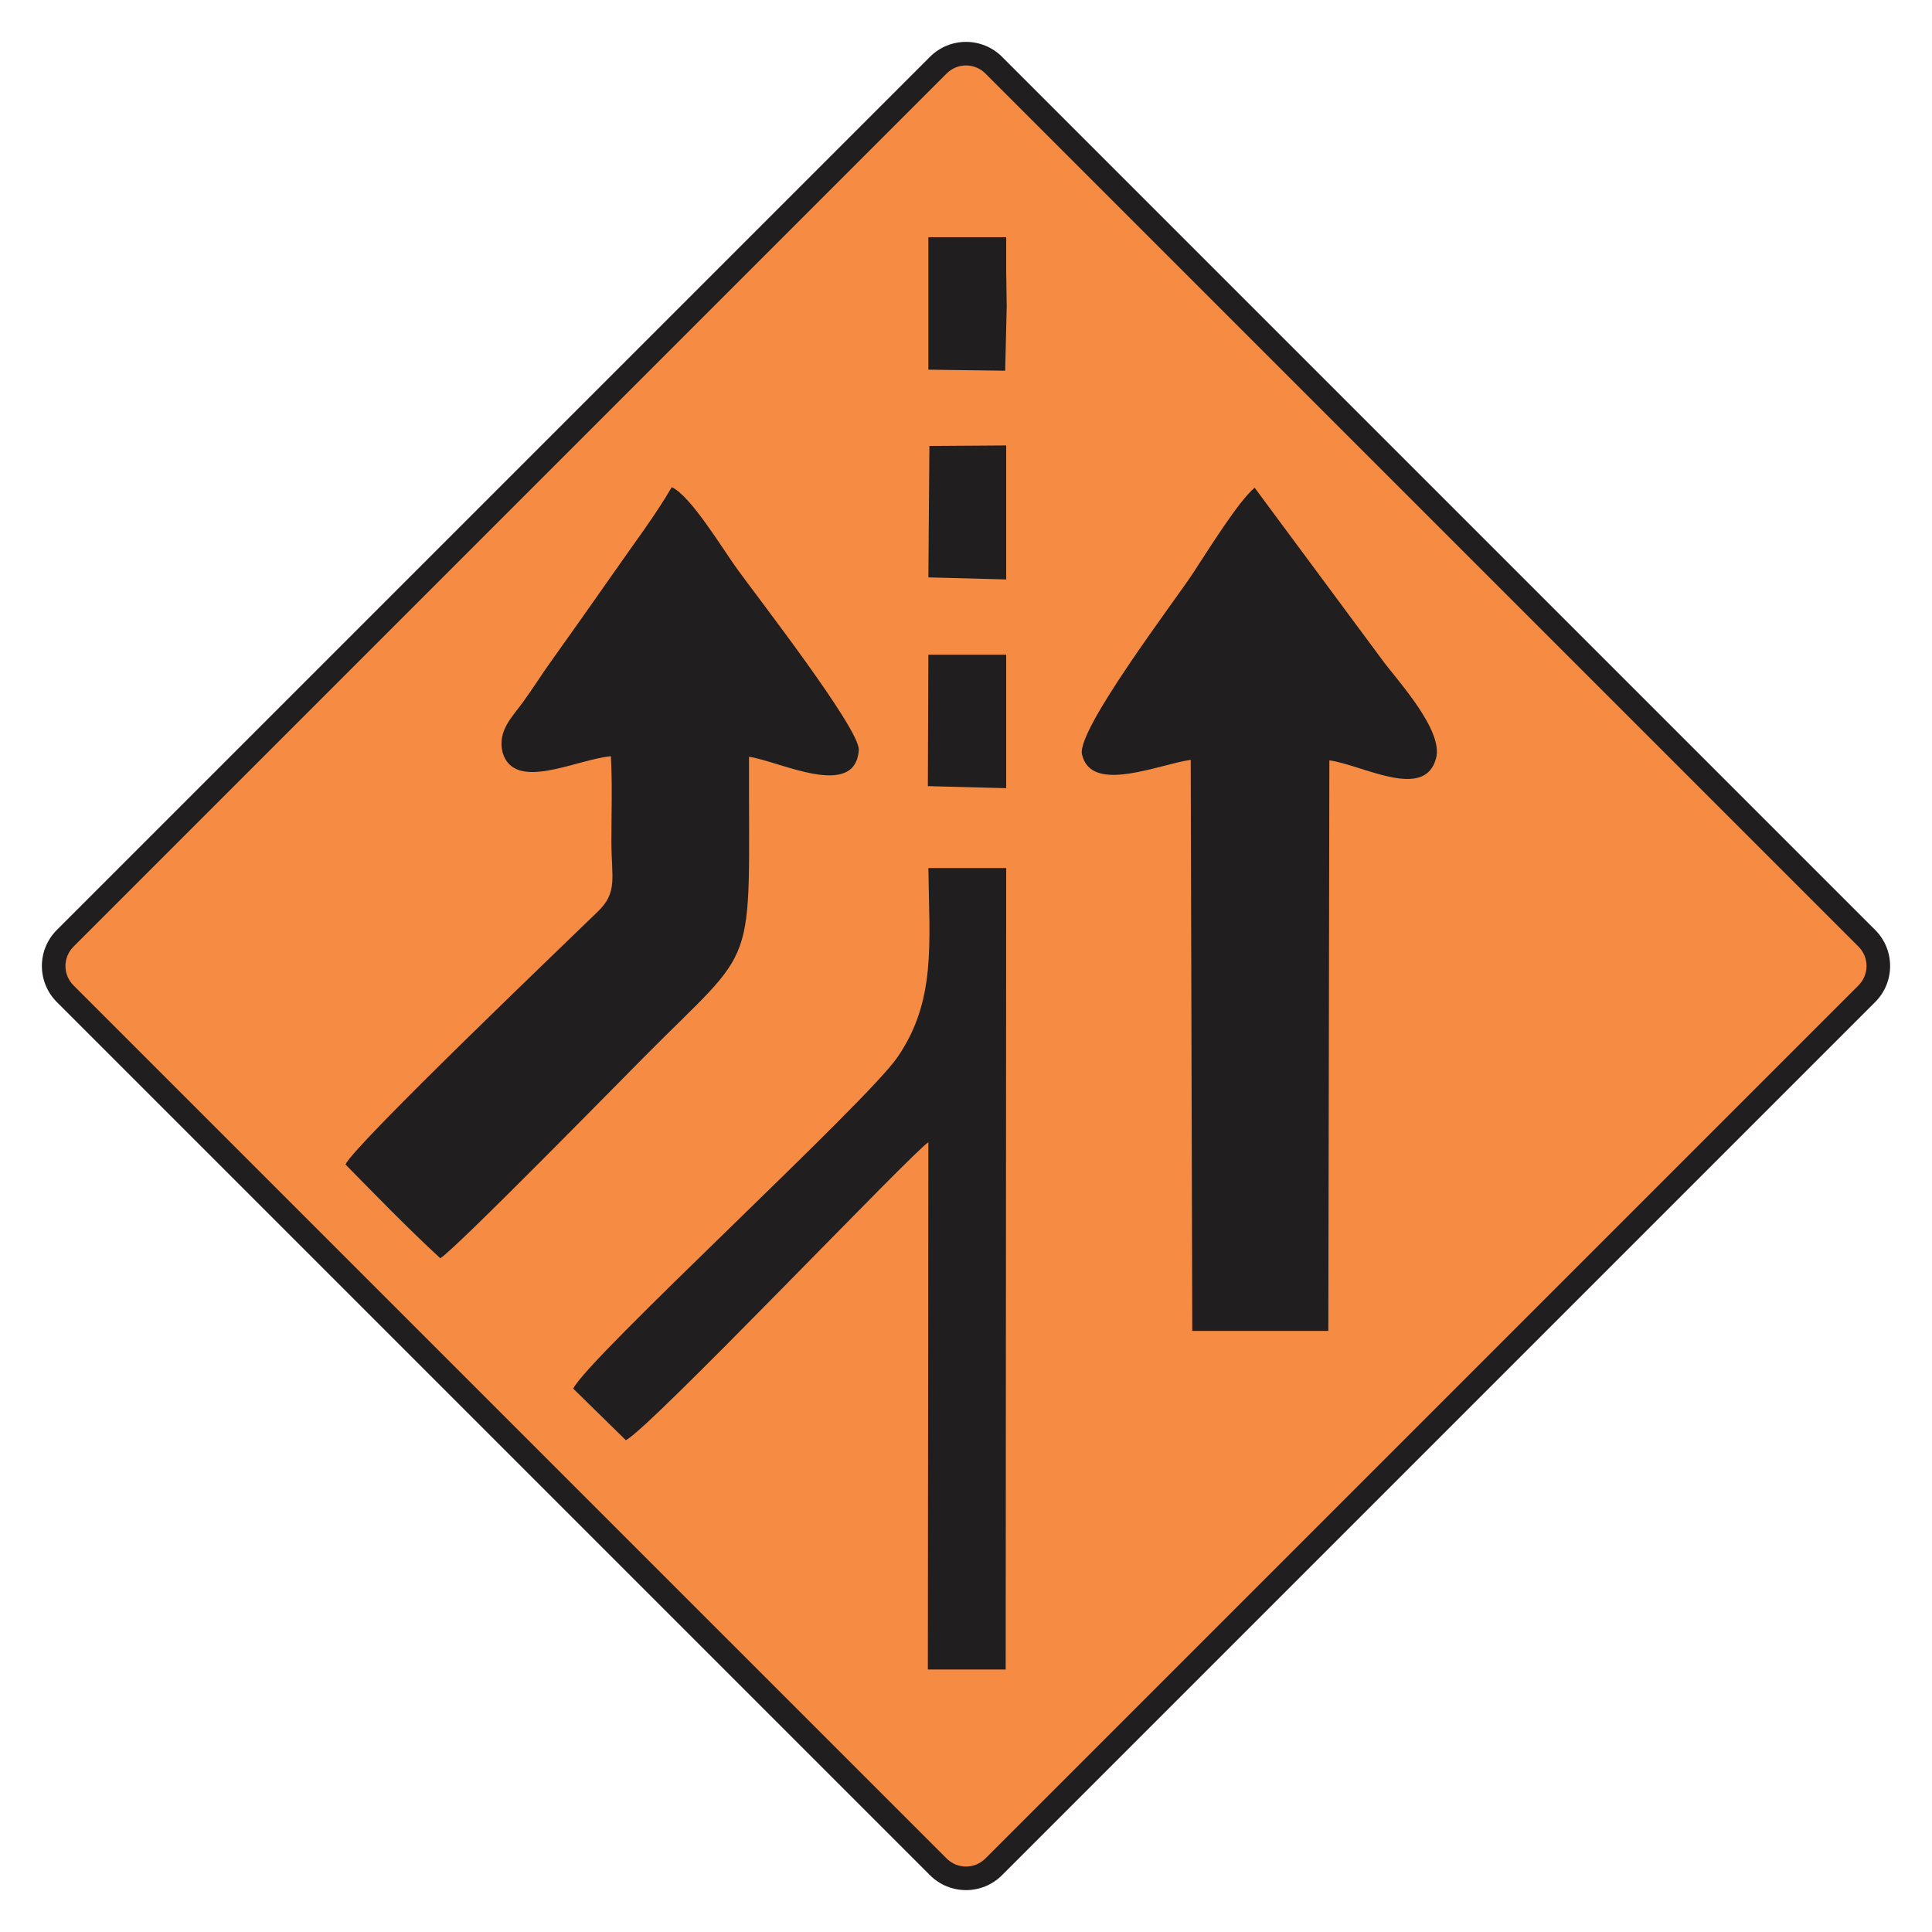
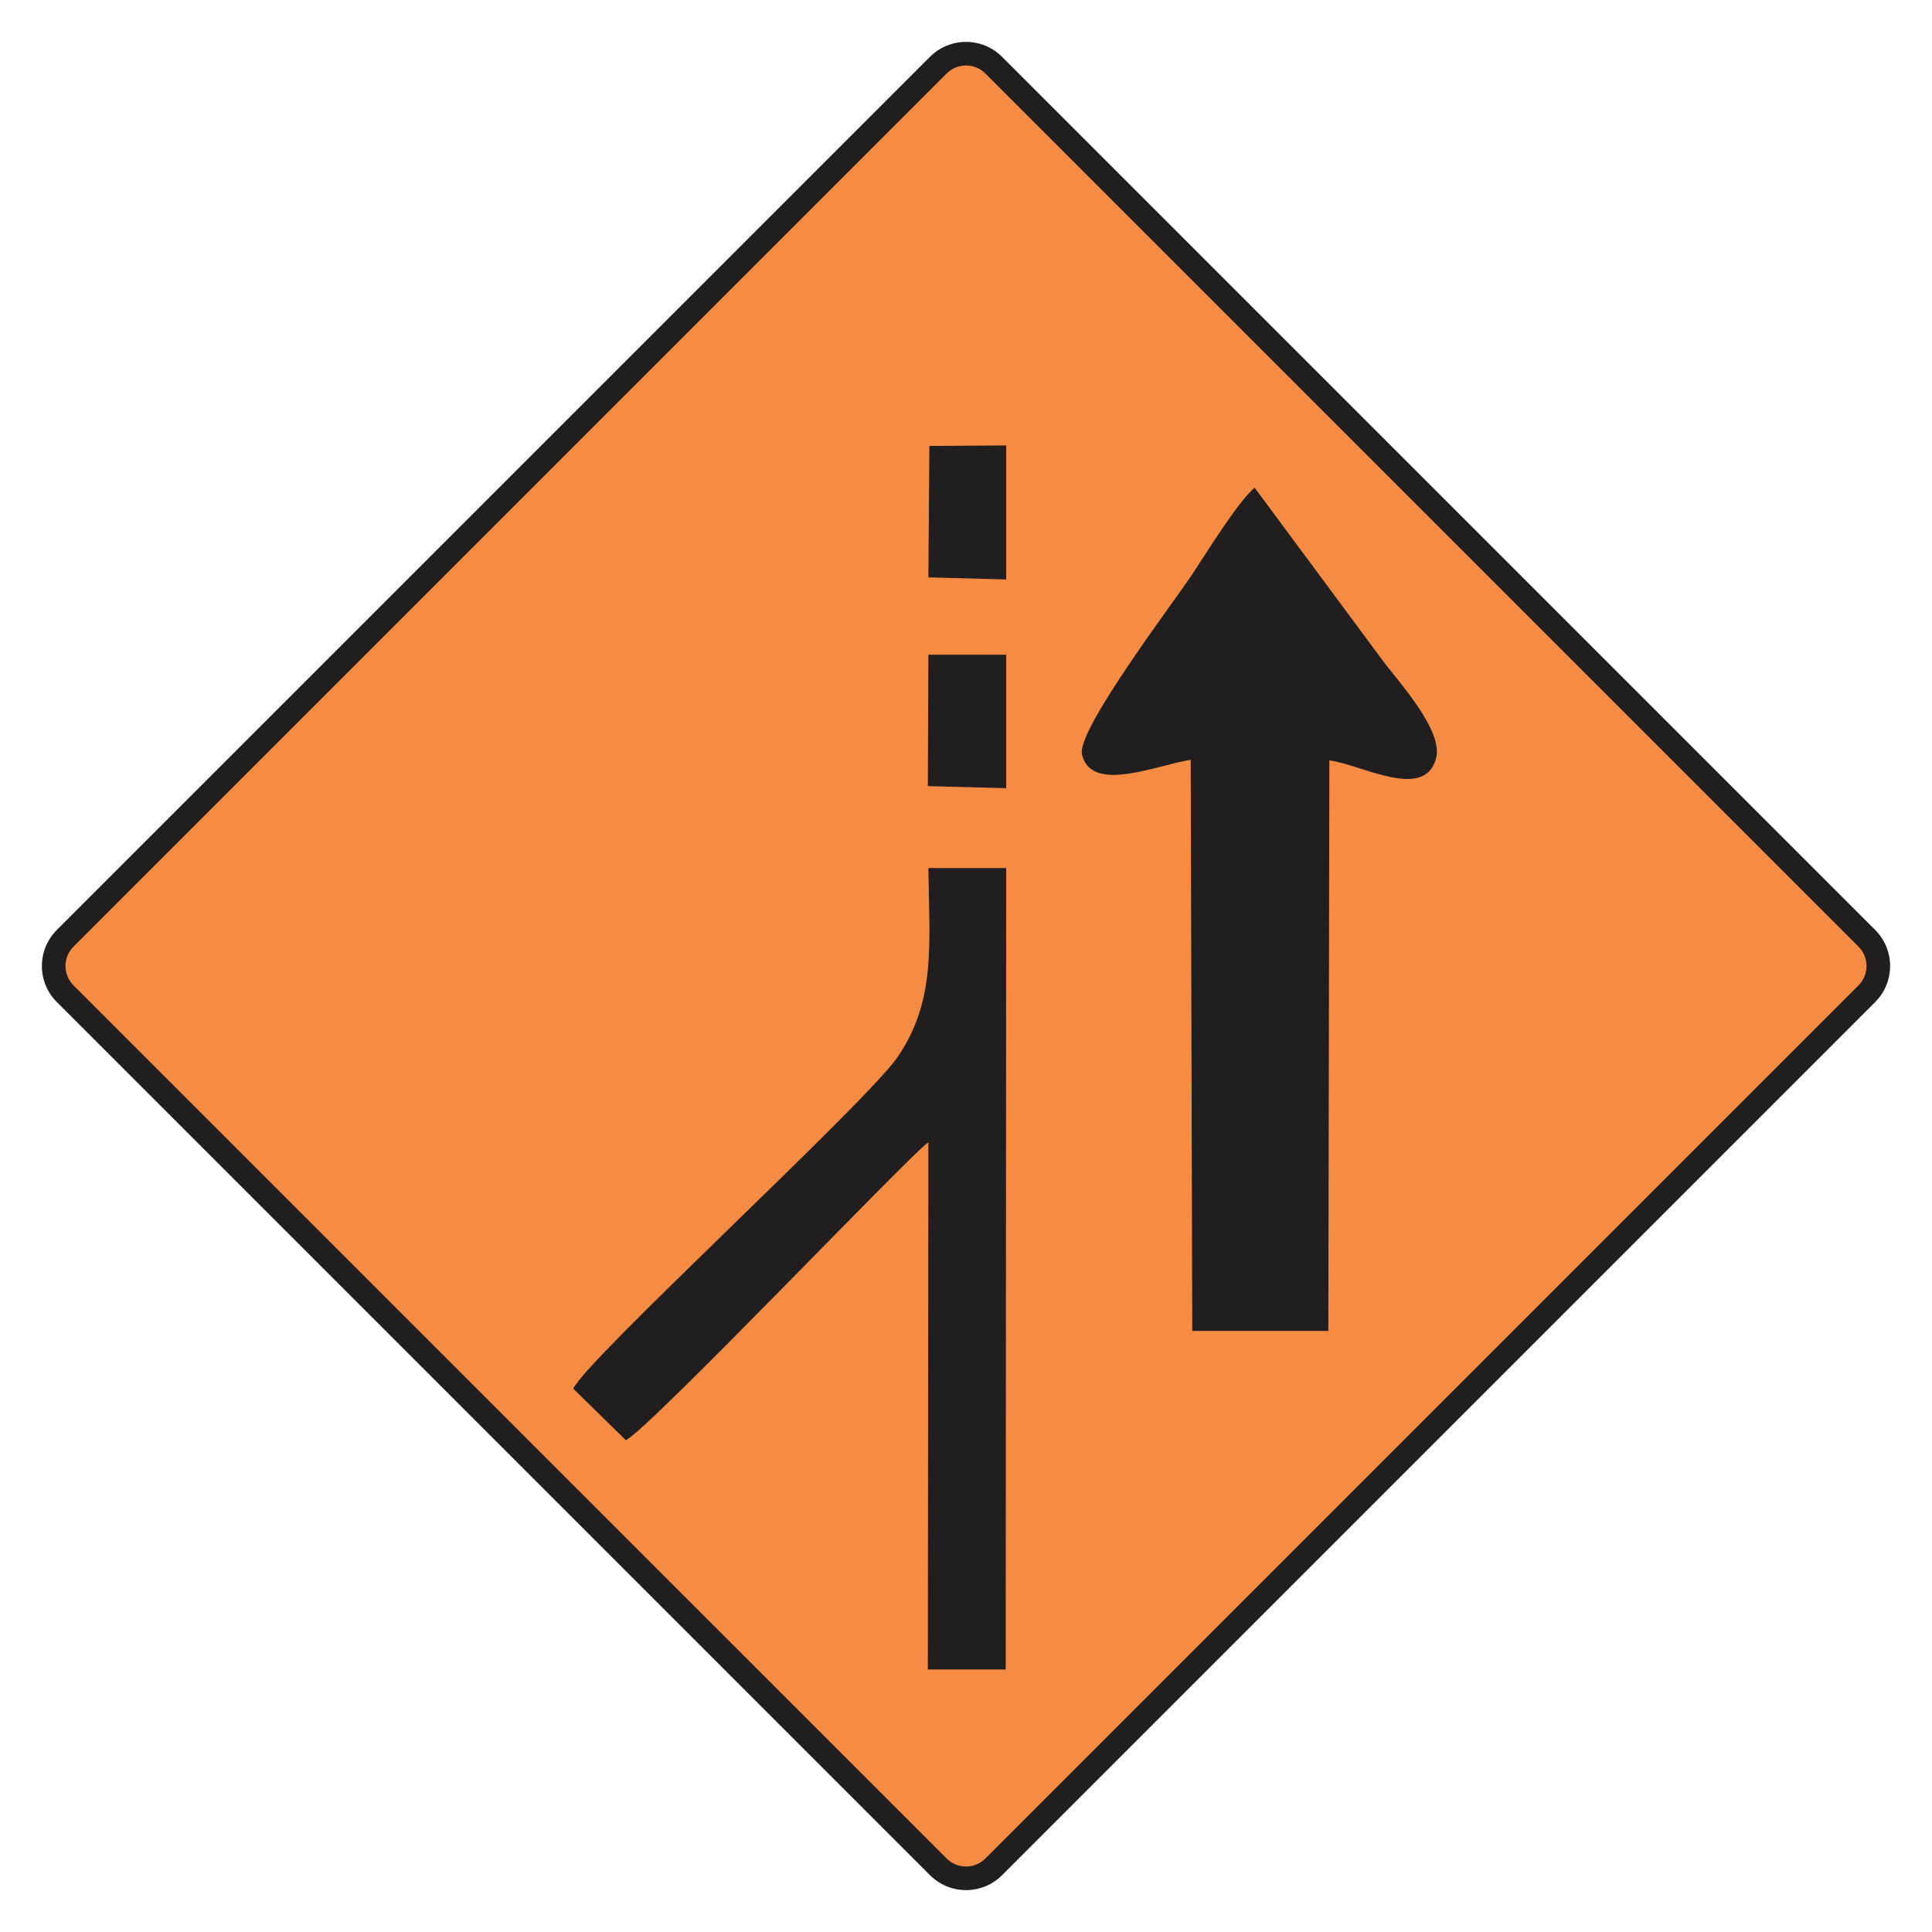
<svg xmlns="http://www.w3.org/2000/svg" xml:space="preserve" width="215.9mm" height="215.9mm" version="1.1" style="shape-rendering:geometricPrecision; text-rendering:geometricPrecision; image-rendering:optimizeQuality; fill-rule:evenodd; clip-rule:evenodd" viewBox="0 0 21590 21590">
  <defs>
    <style type="text/css"> .fil1 {fill:#F68B44} .fil0 {fill:#201E1E} </style>
  </defs>
  <g id="Layer_x0020_1">
    <path class="fil0" d="M855.48 10263.04c-293.97,294.03 -293.97,769.94 0,1063.95l9407.68 9407.63c293.65,293.66 769.92,294.01 1063.94,0l9407.66 -9407.63c293.65,-293.69 293.65,-770.33 0,-1063.95l-9407.66 -9407.69c-294.02,-293.96 -770.29,-293.63 -1063.94,0l-9407.68 9407.69z" />
    <path class="fil1" d="M891.4 10298.96c-274.17,274.17 -274.17,717.94 0,992.11l9407.68 9407.63c274,274 718.08,274.02 992.1,0l9407.66 -9407.63c273.83,-273.83 273.82,-718.28 0,-992.11l-9407.66 -9407.69c-274,-274 -718.12,-273.98 -992.1,0l-9407.68 9407.69z" />
    <path class="fil0" d="M821.4 10578.58c-119.85,119.84 -119.85,313.03 -0.01,432.88l9757.3 9757.24c119.68,119.68 313.21,119.68 432.89,0l9757.28 -9757.24c119.48,-119.49 119.48,-313.4 -0.01,-432.9l-9757.28 -9757.3c-119.66,-119.66 -313.21,-119.66 -432.87,0.01l-9757.3 9757.31zm-186.28 -186.29c-222.66,222.67 -222.67,582.78 0,805.45l9757.3 9757.25c222.5,222.49 582.93,222.49 805.44,0l9757.27 -9757.25c222.31,-222.32 222.31,-583.13 0,-805.45l-9757.27 -9757.31c-222.49,-222.48 -582.96,-222.47 -805.44,0l-9757.3 9757.31z" />
    <g id="_2889613842976">
      <path class="fil0" d="M14020.4 5450.06c-184.31,155.51 -518.37,696.92 -685.4,950.34 -207.34,316.78 -1301.67,1750.93 -1244.08,2027.39 97.92,449.25 852.43,115.19 1215.28,63.36l17.28 6381.67 1520.55 0 11.51 -6375.91c374.38,51.83 1065.54,455.01 1192.25,-23.04 86.39,-311.02 -431.97,-869.71 -593.24,-1088.57l-1434.15 -1935.24z" />
-       <path class="fil0" d="M7506.26 5444.3c-167.03,293.75 -449.25,668.12 -656.6,967.62 -241.9,345.58 -449.25,639.32 -679.64,961.86 -120.95,167.03 -207.34,311.02 -334.05,483.81 -103.68,143.99 -282.23,311.02 -218.87,552.92 132.47,443.49 823.63,74.88 1209.52,40.32 17.28,305.26 5.76,639.32 5.76,950.34 0,408.93 74.88,570.2 -155.51,789.07 -287.98,282.22 -2707.02,2591.83 -2816.46,2822.22 351.34,357.09 696.92,714.19 1059.77,1048.25 167.03,-97.91 2090.75,-2061.95 2275.06,-2246.26 1301.67,-1313.19 1169.2,-892.74 1174.96,-3357.86 345.58,51.84 1186.49,483.81 1226.8,-74.88 17.28,-230.38 -1151.92,-1733.64 -1353.51,-2015.87 -149.75,-201.58 -524.13,-829.38 -737.23,-921.54z" />
+       <path class="fil0" d="M7506.26 5444.3z" />
      <path class="fil0" d="M6993.65 16093.86c259.18,-120.95 3219.63,-3236.91 3380.9,-3329.07l-5.76 5892.1 869.71 0 5.76 -8956.22 -869.71 0c11.52,852.43 86.4,1485.98 -345.57,2113.78 -345.58,506.85 -3473.06,3375.15 -3622.81,3703.45l587.48 575.96z" />
      <polygon class="fil0" points="10368.79,8784.89 11244.26,8807.93 11244.26,7316.18 10374.55,7316.18 " />
-       <polygon class="fil0" points="10374.55,4131.11 11232.74,4142.63 11250.02,3428.43 11244.26,3042.54 11244.26,2650.88 10374.55,2650.88 " />
      <polygon class="fil0" points="10374.55,6452.24 11244.26,6475.28 11244.26,4977.77 10386.07,4983.53 " />
    </g>
  </g>
</svg>